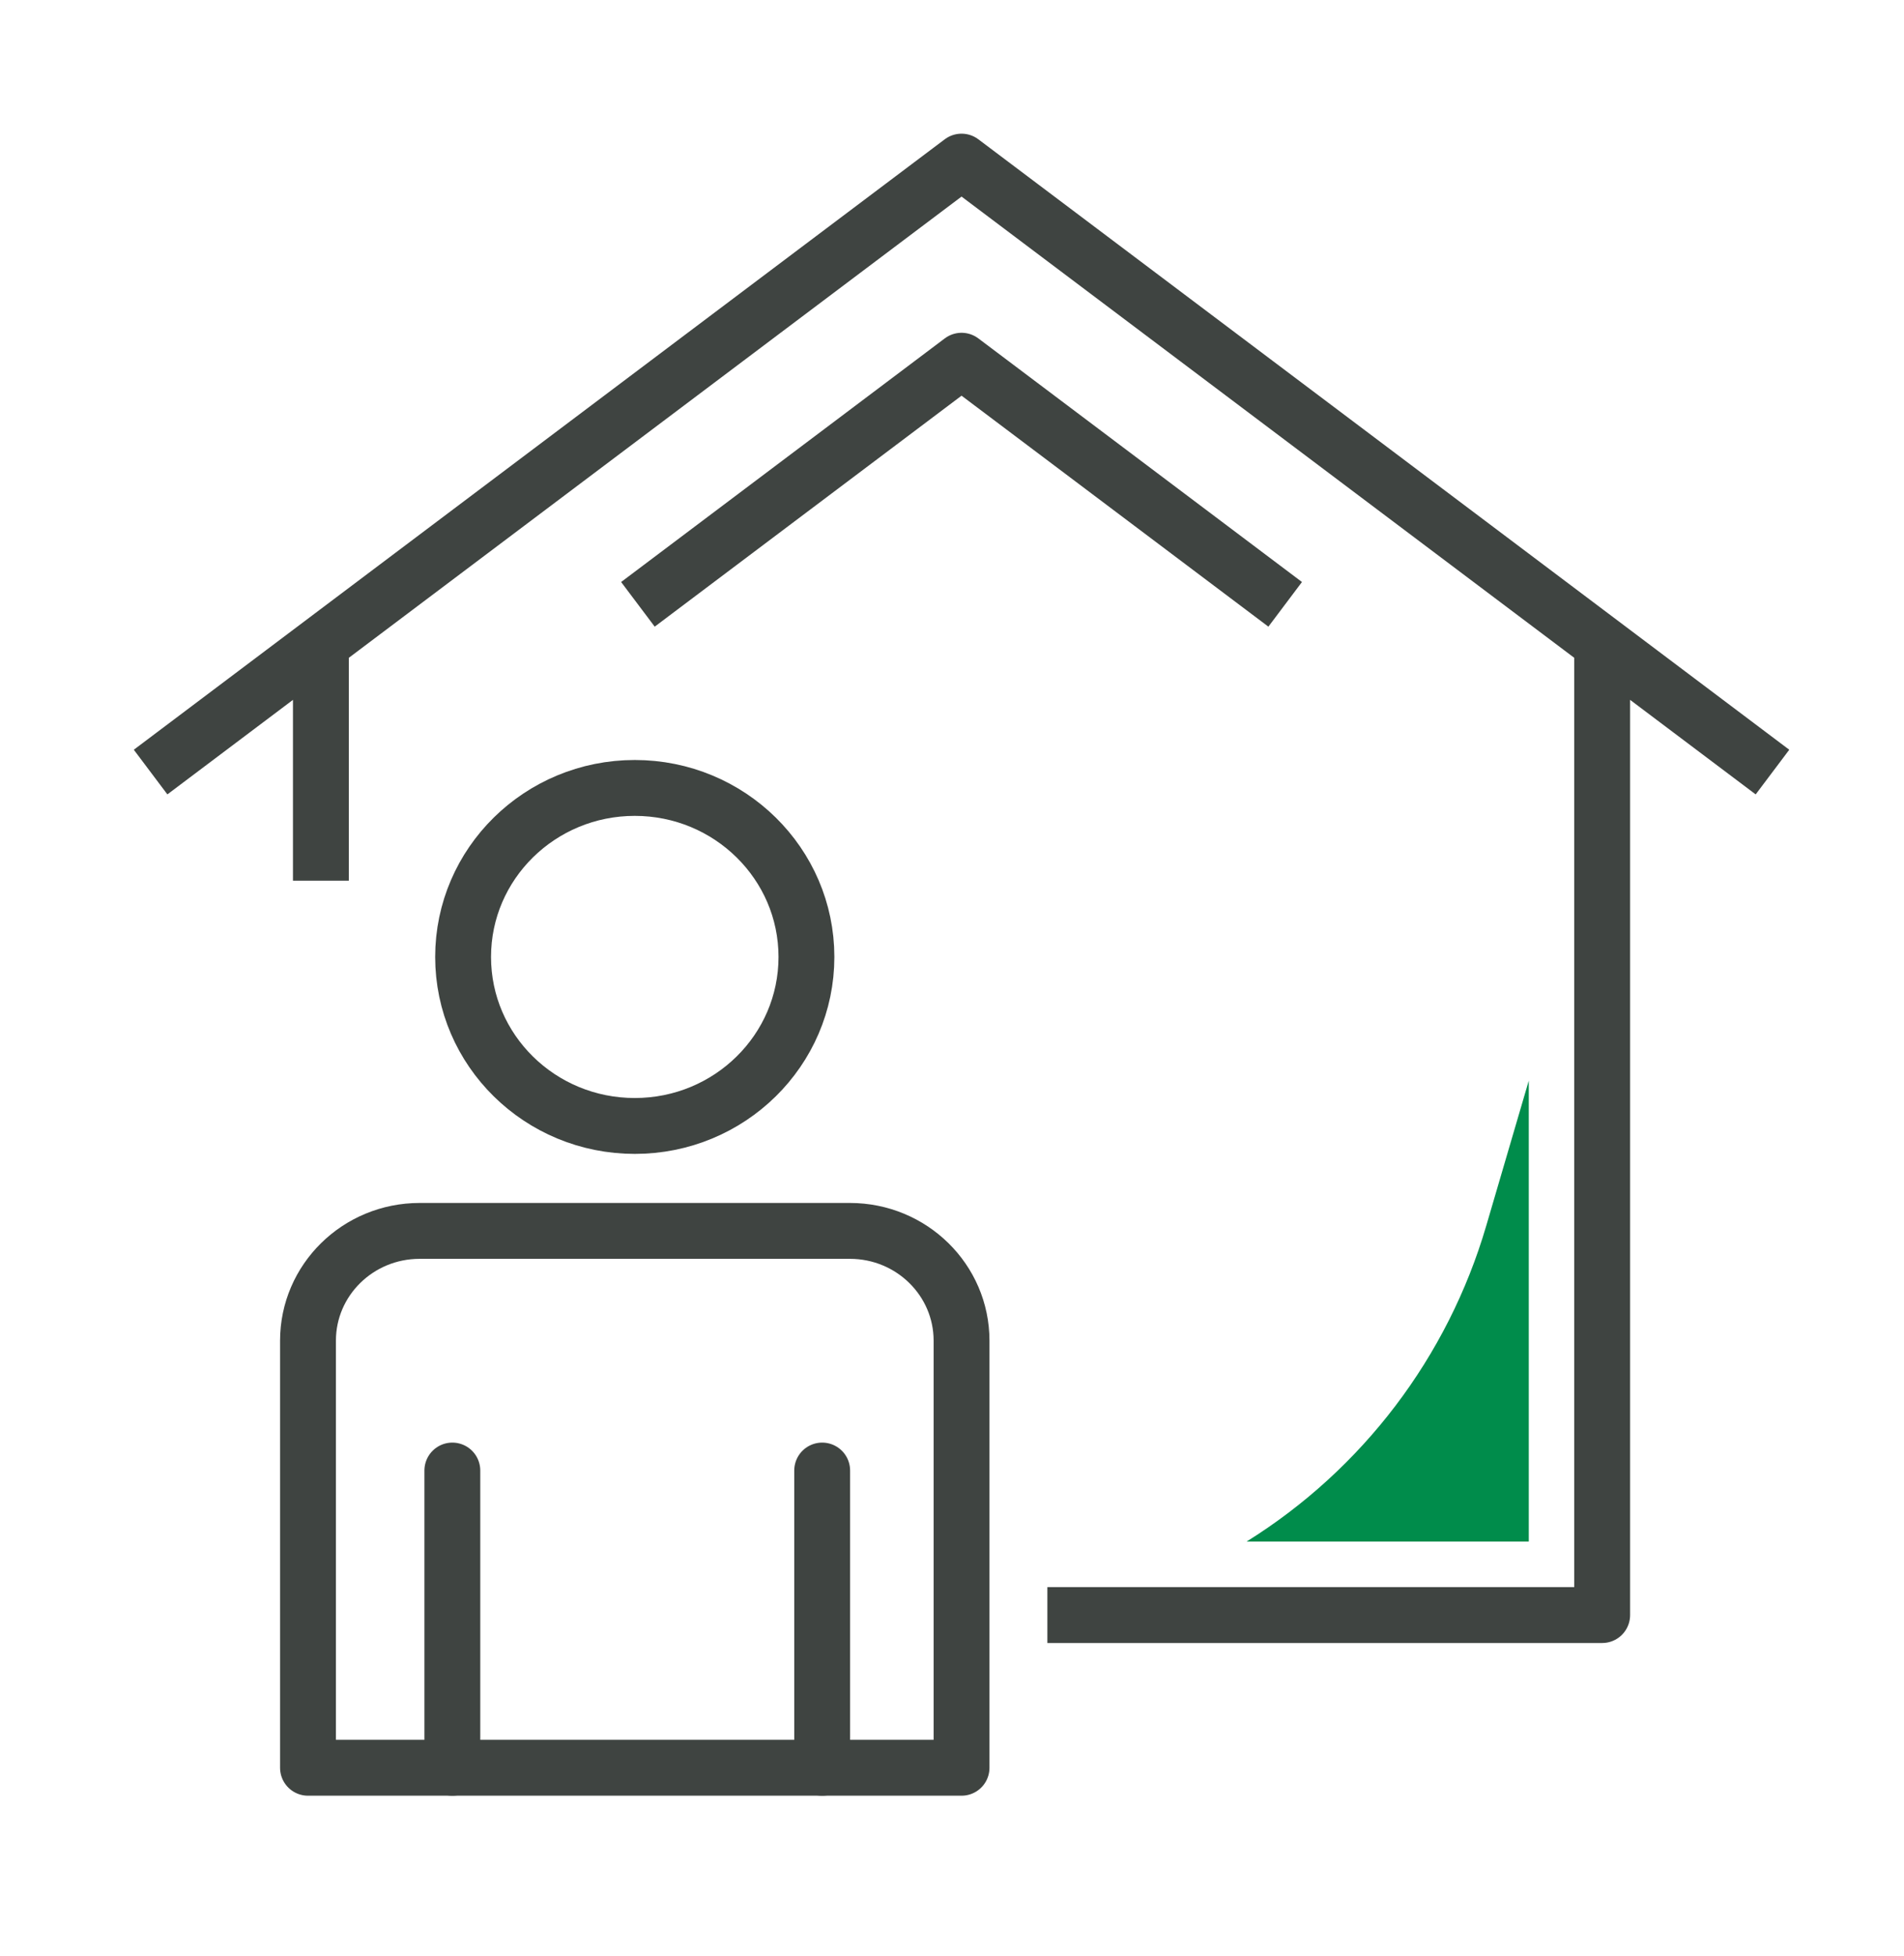
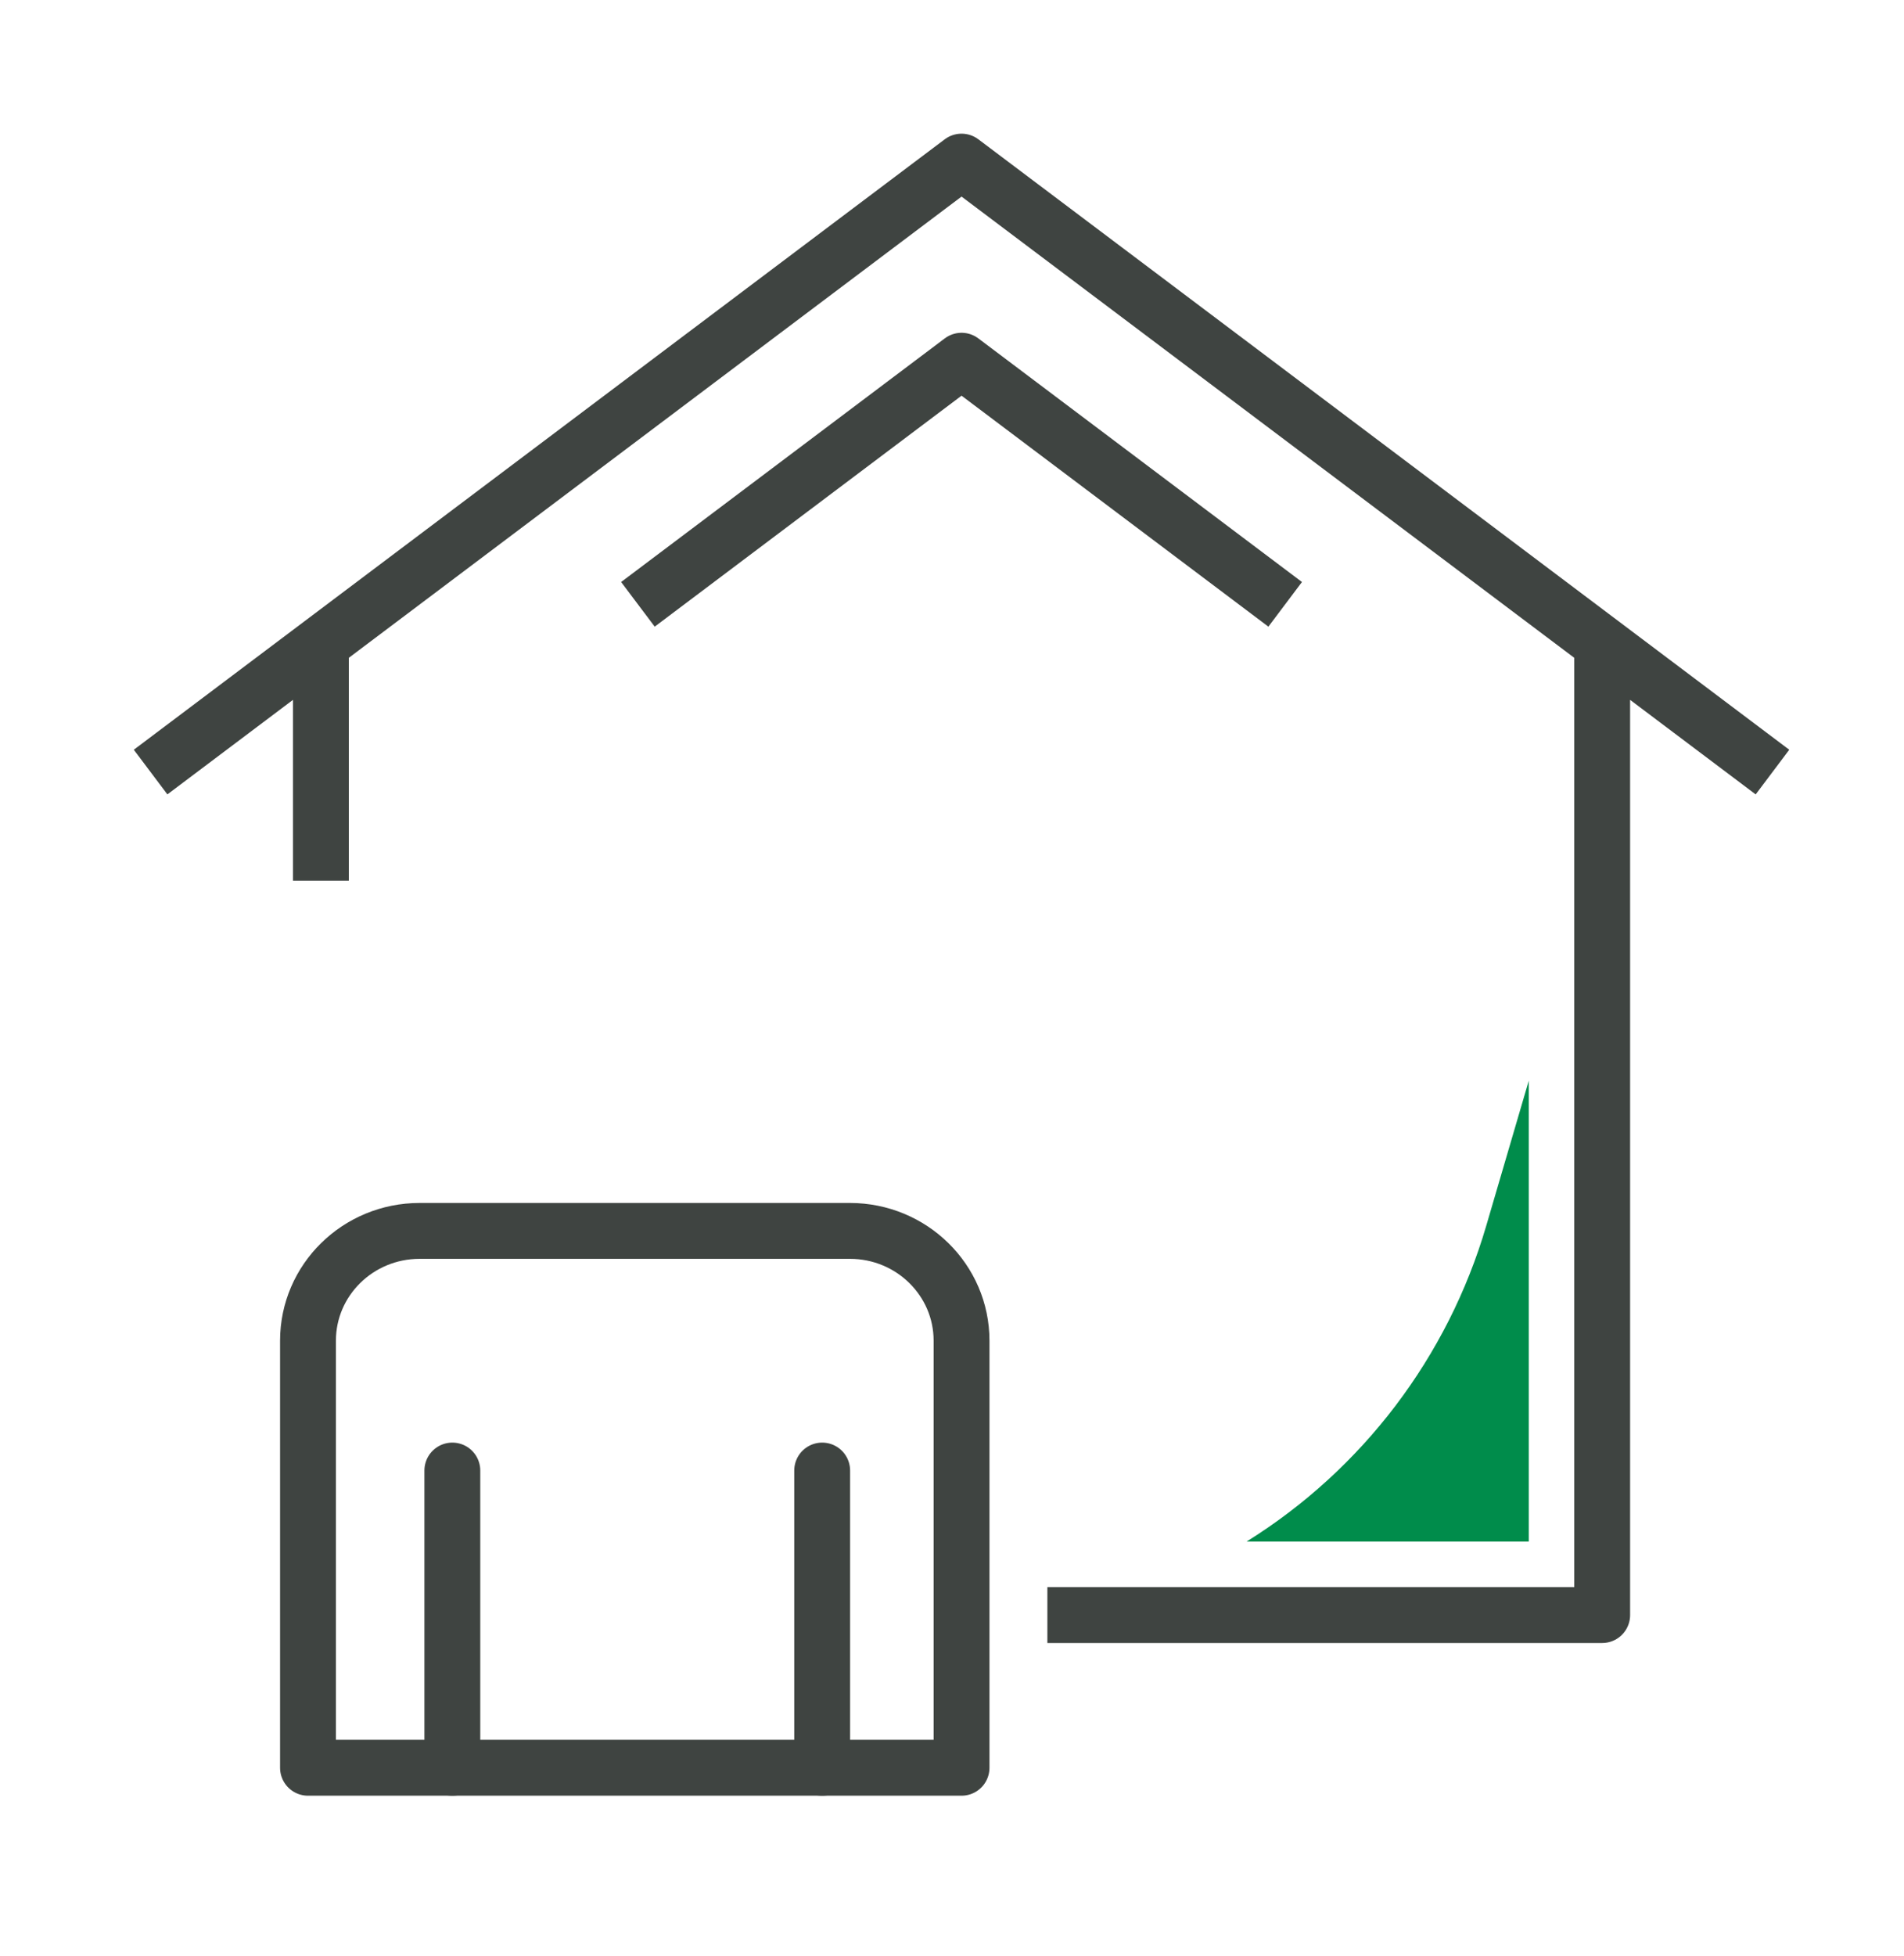
<svg xmlns="http://www.w3.org/2000/svg" width="75px" height="77px" viewBox="0 0 75 77" version="1.1">
  <title>icons/work/ugyfelfogadas2</title>
  <g id="icons/work/ugyfelfogadas2" stroke="none" stroke-width="1" fill="none" fill-rule="evenodd">
    <g id="icons/ugyfelfogadas" transform="translate(5.5, 6)">
      <g id="Group-16" transform="translate(31.94, 32.363) scale(-1, 1) translate(-31.94, -32.363) translate(0.44, 0.363)">
        <path d="M62.129,23.373 L31.064,0 L5.47985901e-14,23.373 M56.3,20.35 L56.3,27.21 M5.829,20.35 L5.829,57.224 L26.583,57.224 M42.933,16.769 C37.329,12.552 31.064,7.839 31.064,7.839 L19.195,16.769" id="Stroke-155" stroke="#3F4441" stroke-width="2.2" stroke-linecap="square" stroke-linejoin="round" />
        <g id="Group" transform="translate(31.064, 24.659)" stroke="#3F4441" stroke-linecap="round" stroke-linejoin="round" stroke-width="2.2">
-           <path d="M20.058,26.875 L20.058,38.577 L20.058,26.875 Z" id="Path" />
+           <path d="M20.058,26.875 L20.058,38.577 L20.058,26.875 " id="Path" />
          <path d="M5.49,26.875 L5.49,38.577 L5.49,26.875 Z" id="Path" />
-           <path d="M19.634,6.654 C19.634,10.331 16.607,13.308 12.872,13.308 C9.138,13.308 6.11,10.331 6.11,6.654 C6.11,2.982 9.138,-3.0463929e-15 12.872,-3.0463929e-15 C16.607,-3.0463929e-15 19.634,2.982 19.634,6.654 Z" id="Path" />
          <path d="M1.67348516e-12,38.577 L1.67348516e-12,21.763 C1.67348516e-12,19.374 1.969,17.44 4.398,17.44 L21.346,17.44 C23.775,17.44 25.744,19.374 25.744,21.763 L25.744,38.577 L1.67348516e-12,38.577 Z" id="Path" />
        </g>
        <path d="M19.837,54.331 L19.837,54.331 C15.27,51.487 11.909,47.061 10.396,41.898 L8.72,36.183 L8.72,54.331 L19.837,54.331" id="Fill-158" fill="#008C4B" />
      </g>
    </g>
  </g>
</svg>